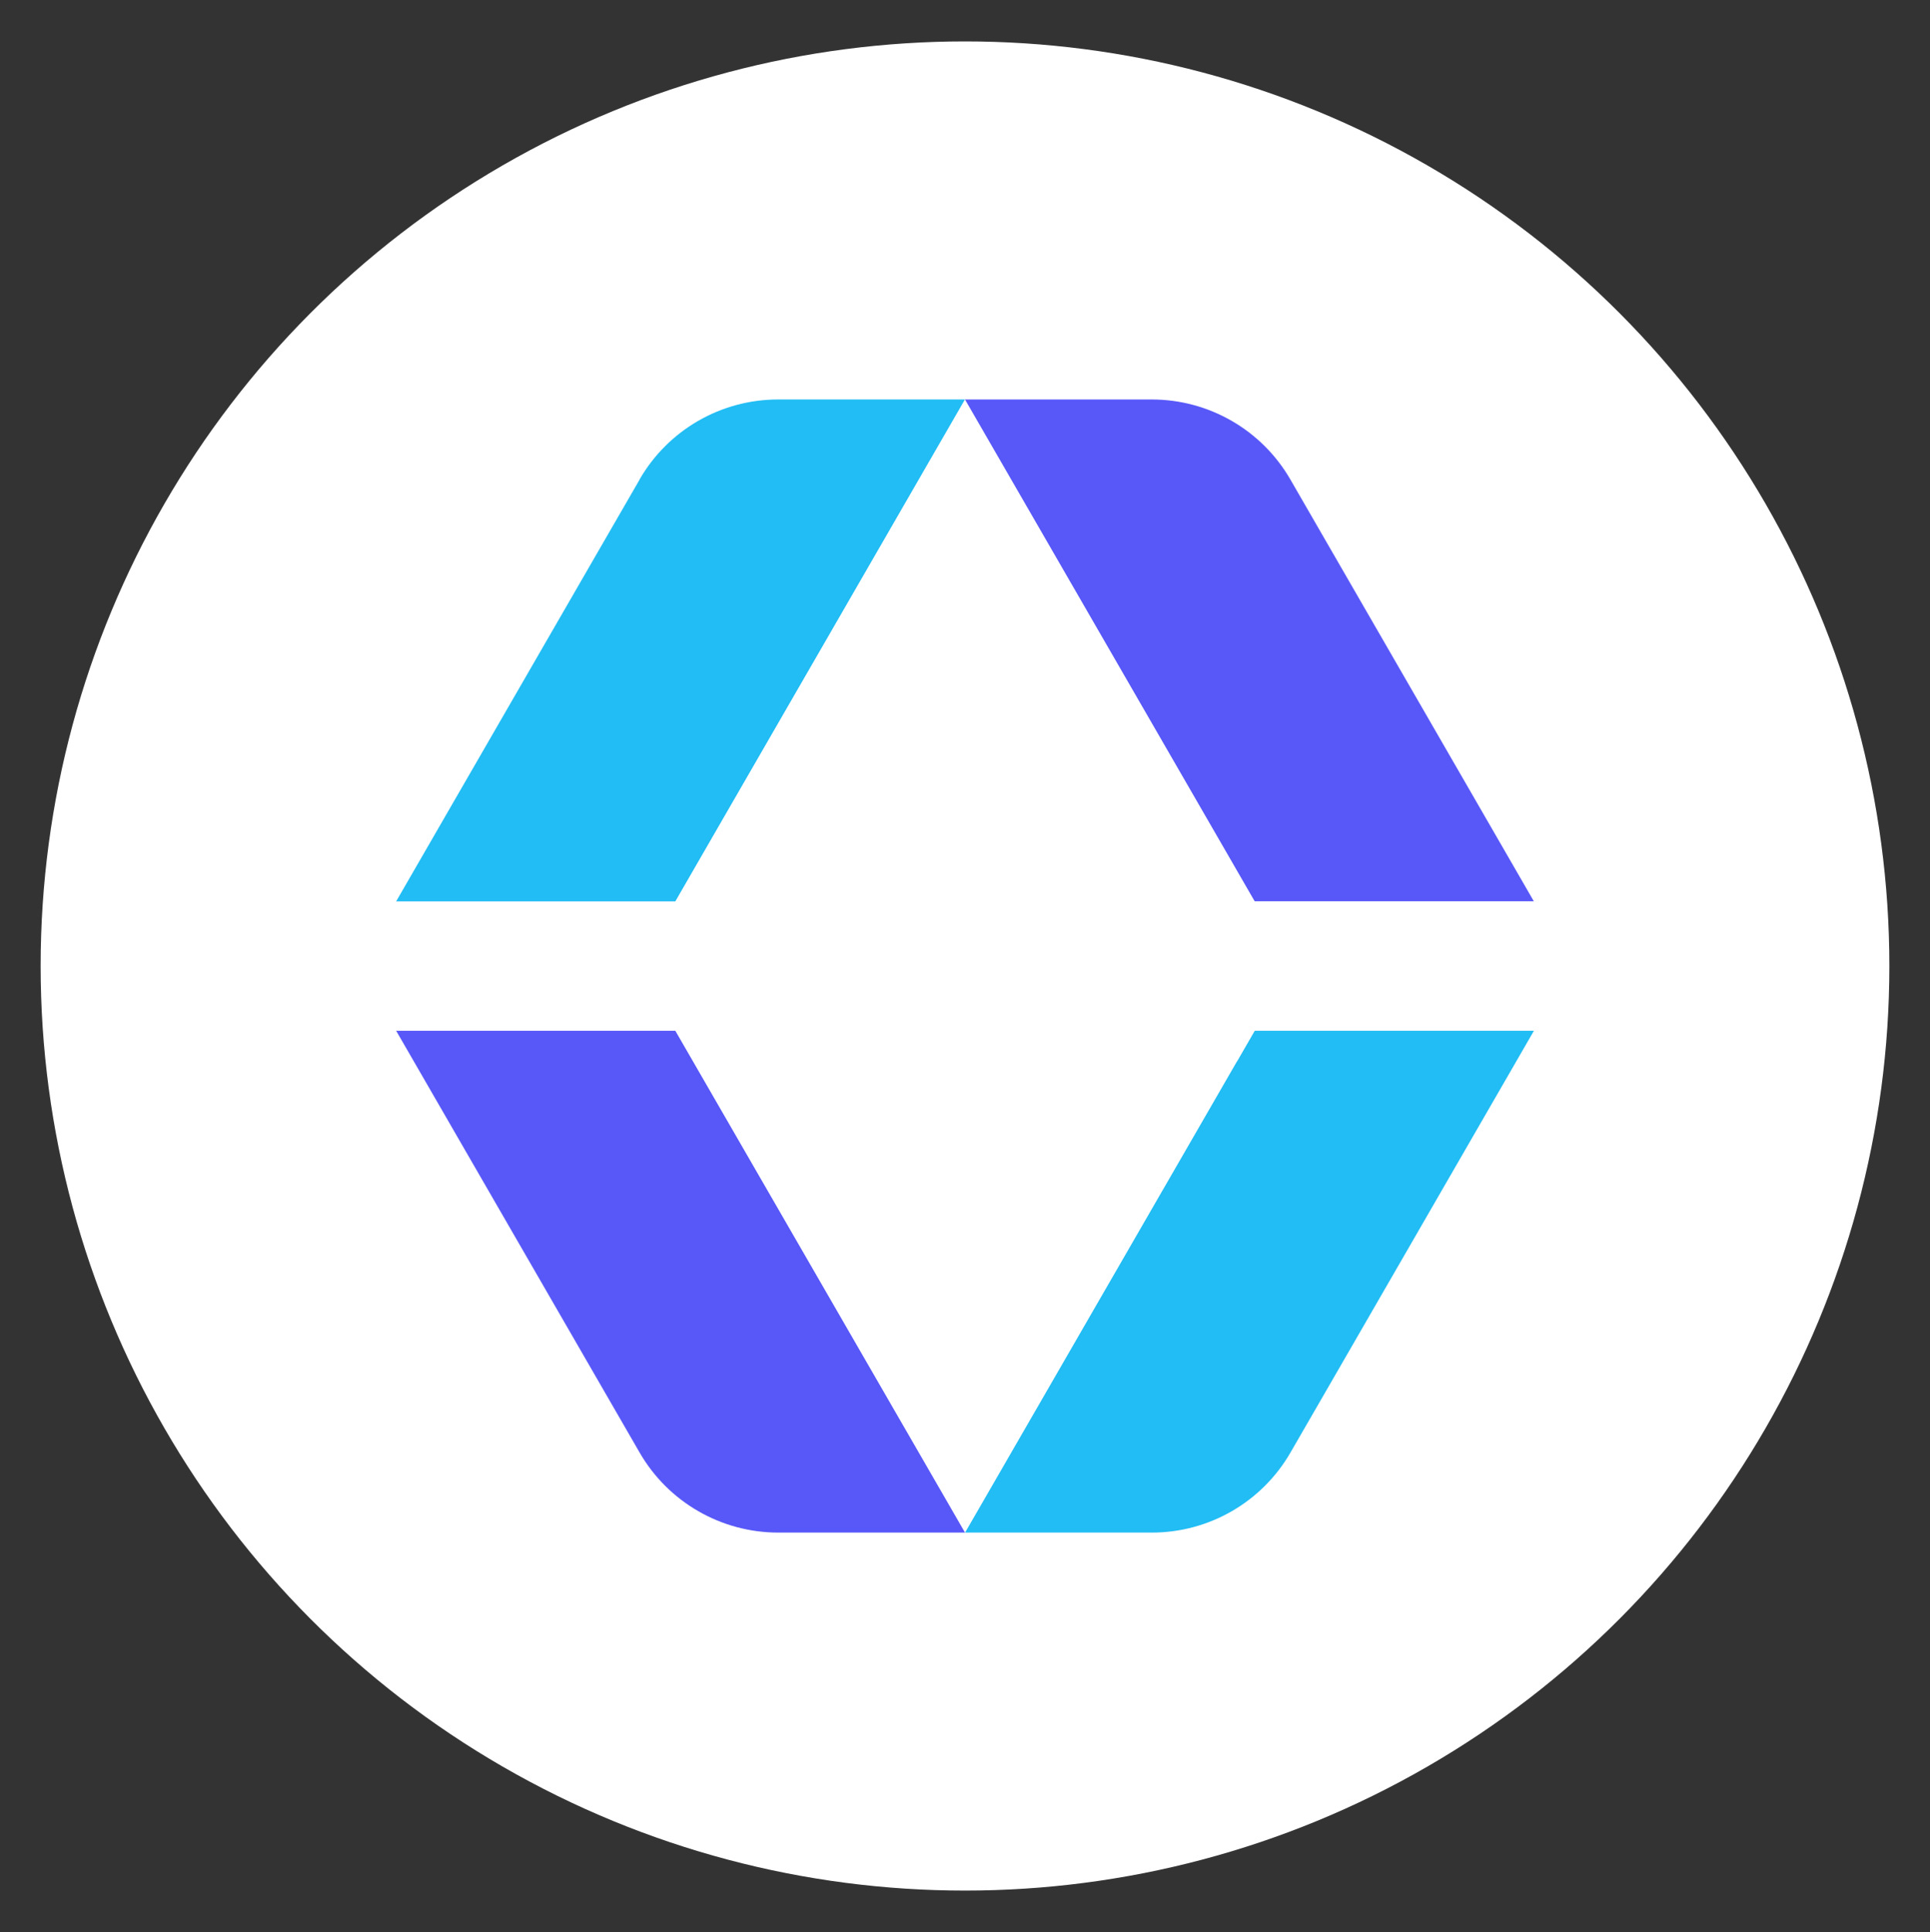
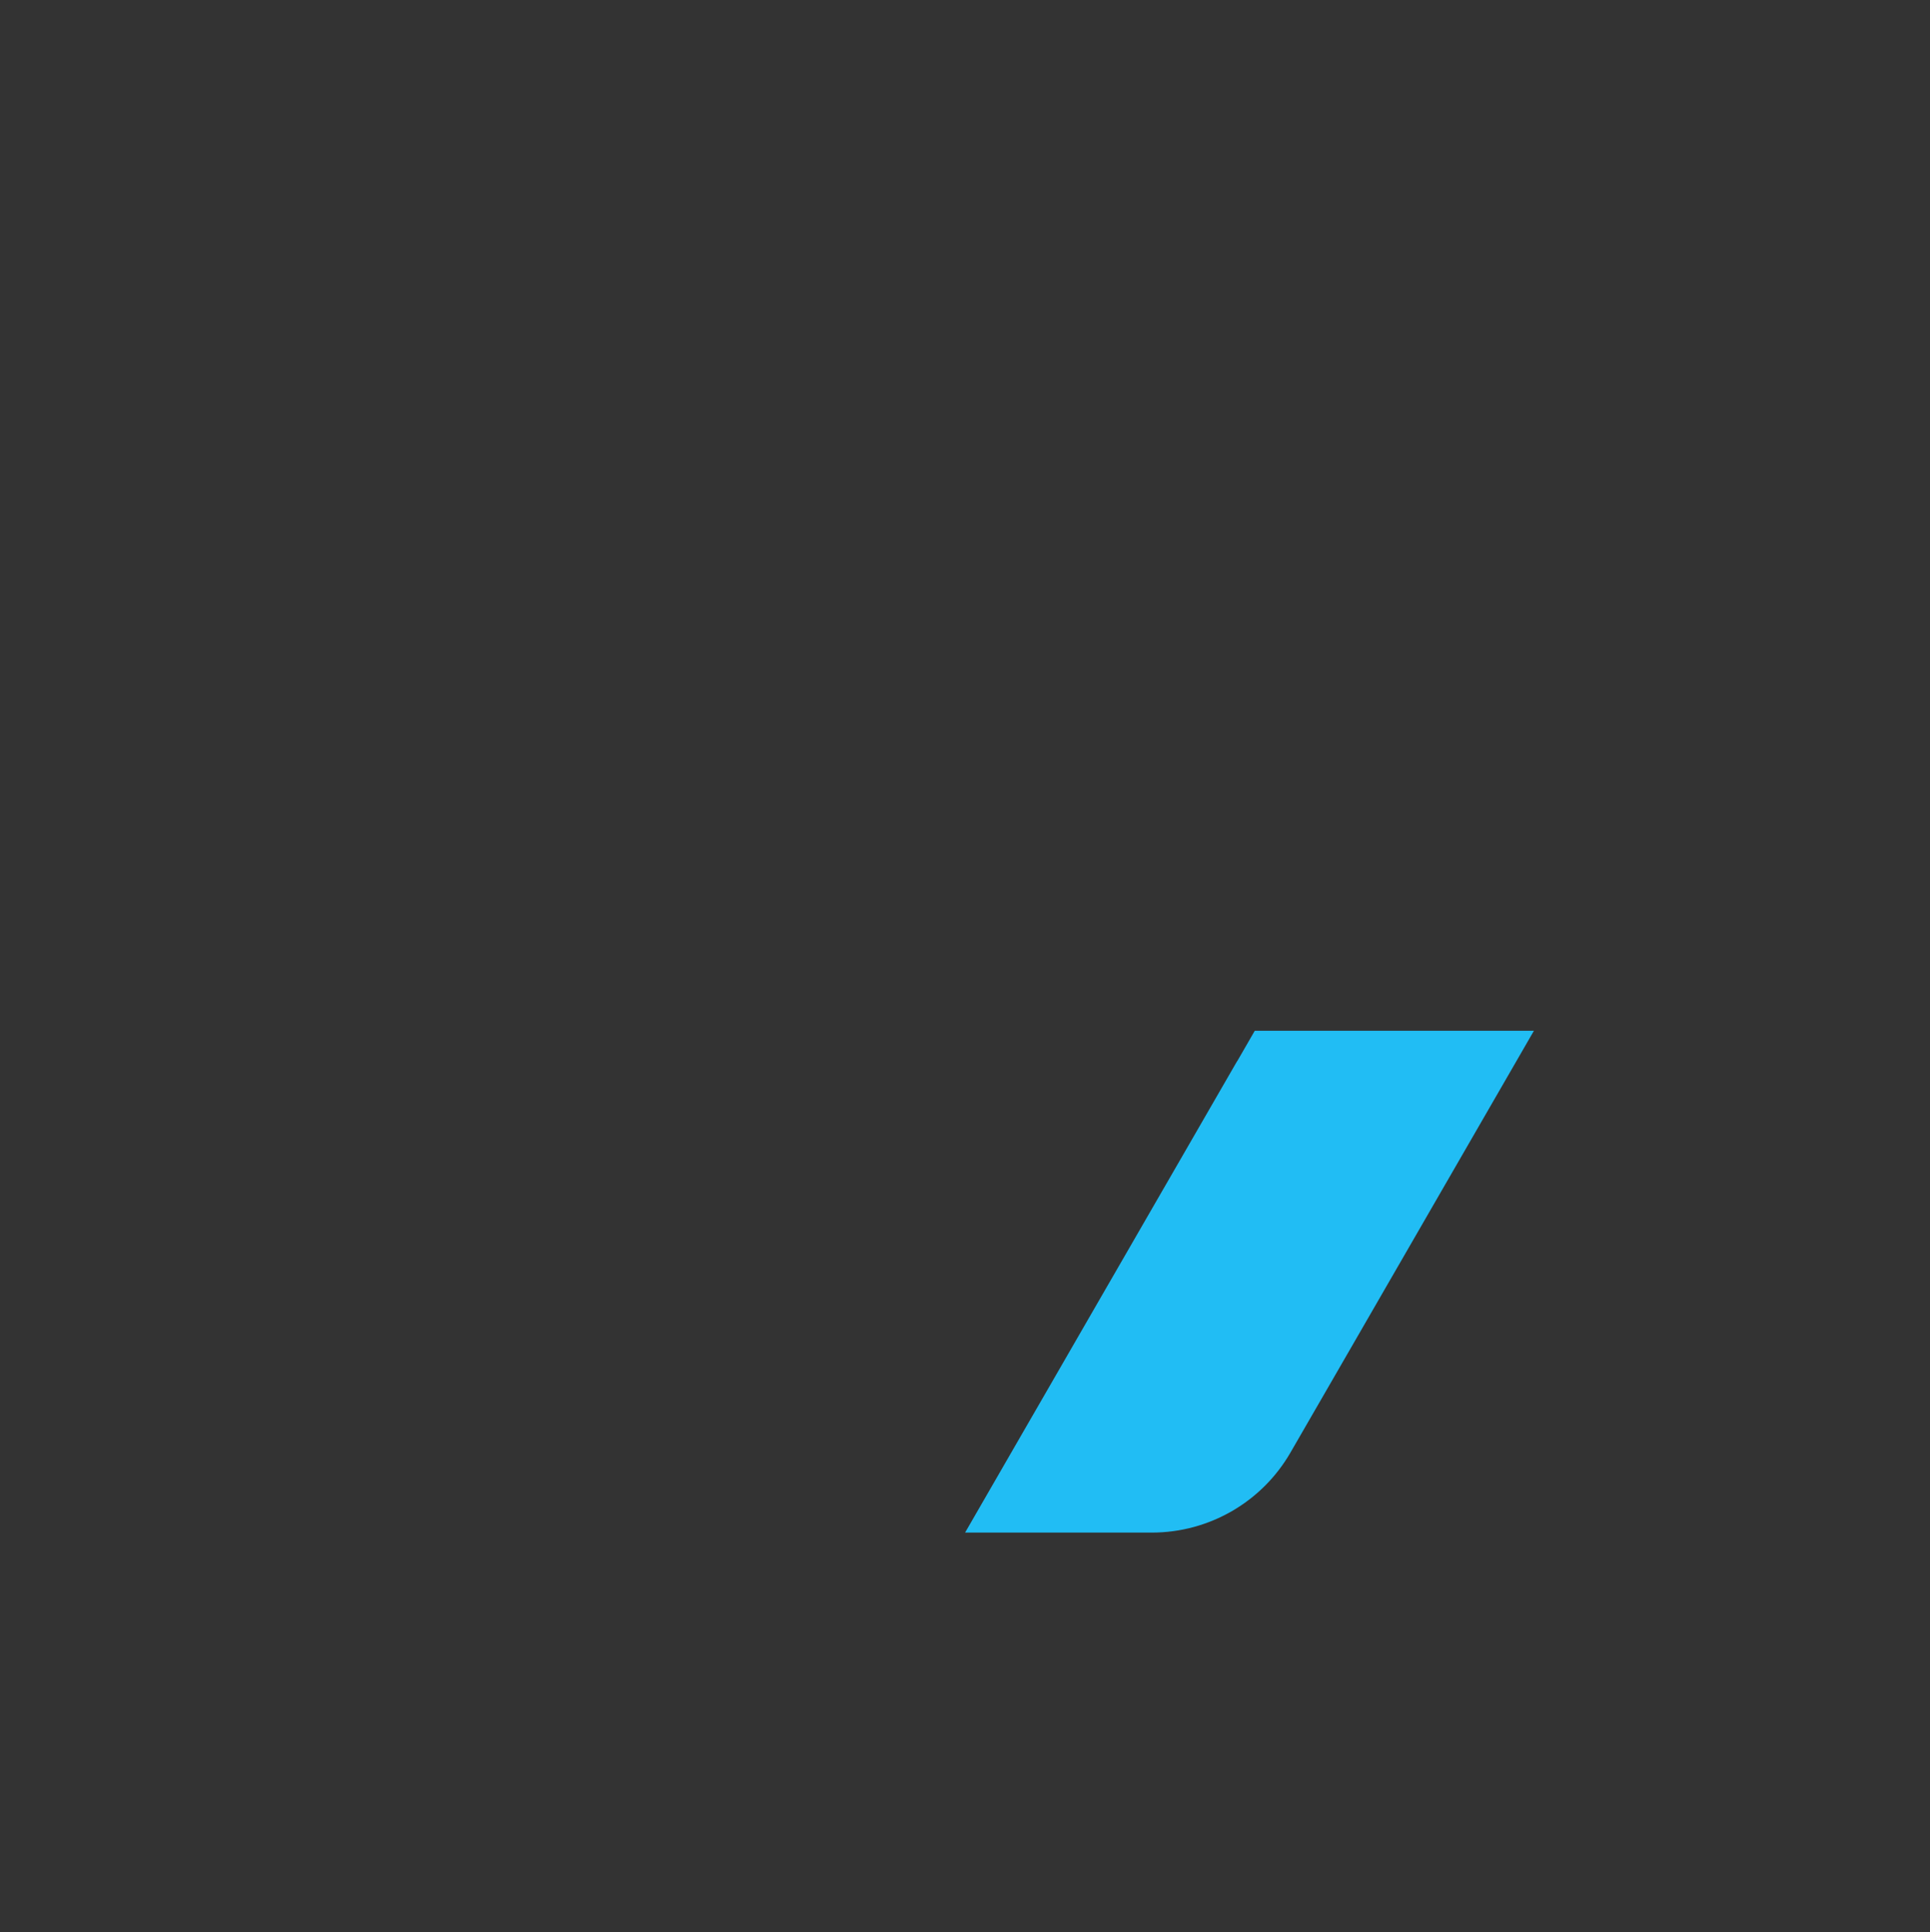
<svg xmlns="http://www.w3.org/2000/svg" id="a" viewBox="0 0 251.24 251.45">
  <rect x="0" y="0" width="251.24" height="251.45" fill="#333333" stroke="none" />
  <defs>
    <style>.b{fill:#fff;}.c{fill:#21bdf4;}.d{fill:#5858f9;}</style>
  </defs>
-   <circle class="b" cx="125.62" cy="125.72" r="120.33" />
  <g>
-     <path class="d" d="M149.93,51.99h-24.31l37.71,65.31h36.34l-31.69-54.89c-3.72-6.45-10.61-10.42-18.05-10.42Z" />
-     <path class="c" d="M83.26,62.42l-6.14,10.63-25.55,44.26h36.34l2.29-3.97,5.09-8.82,13.08-22.66,5.09-8.82,12.15-21.05h-24.31c-7.45,0-14.33,3.97-18.05,10.42Z" />
-     <path class="d" d="M51.57,134.15l31.69,54.89c3.72,6.45,10.61,10.42,18.05,10.42h24.31l-37.71-65.31H51.57Z" />
    <path class="c" d="M161.04,138.11l-5.09,8.82-13.08,22.66-5.09,8.82-12.15,21.05h24.31c7.45,0,14.33-3.97,18.05-10.42l6.14-10.63,25.55-44.26h-36.34l-2.29,3.97Z" />
  </g>
</svg>